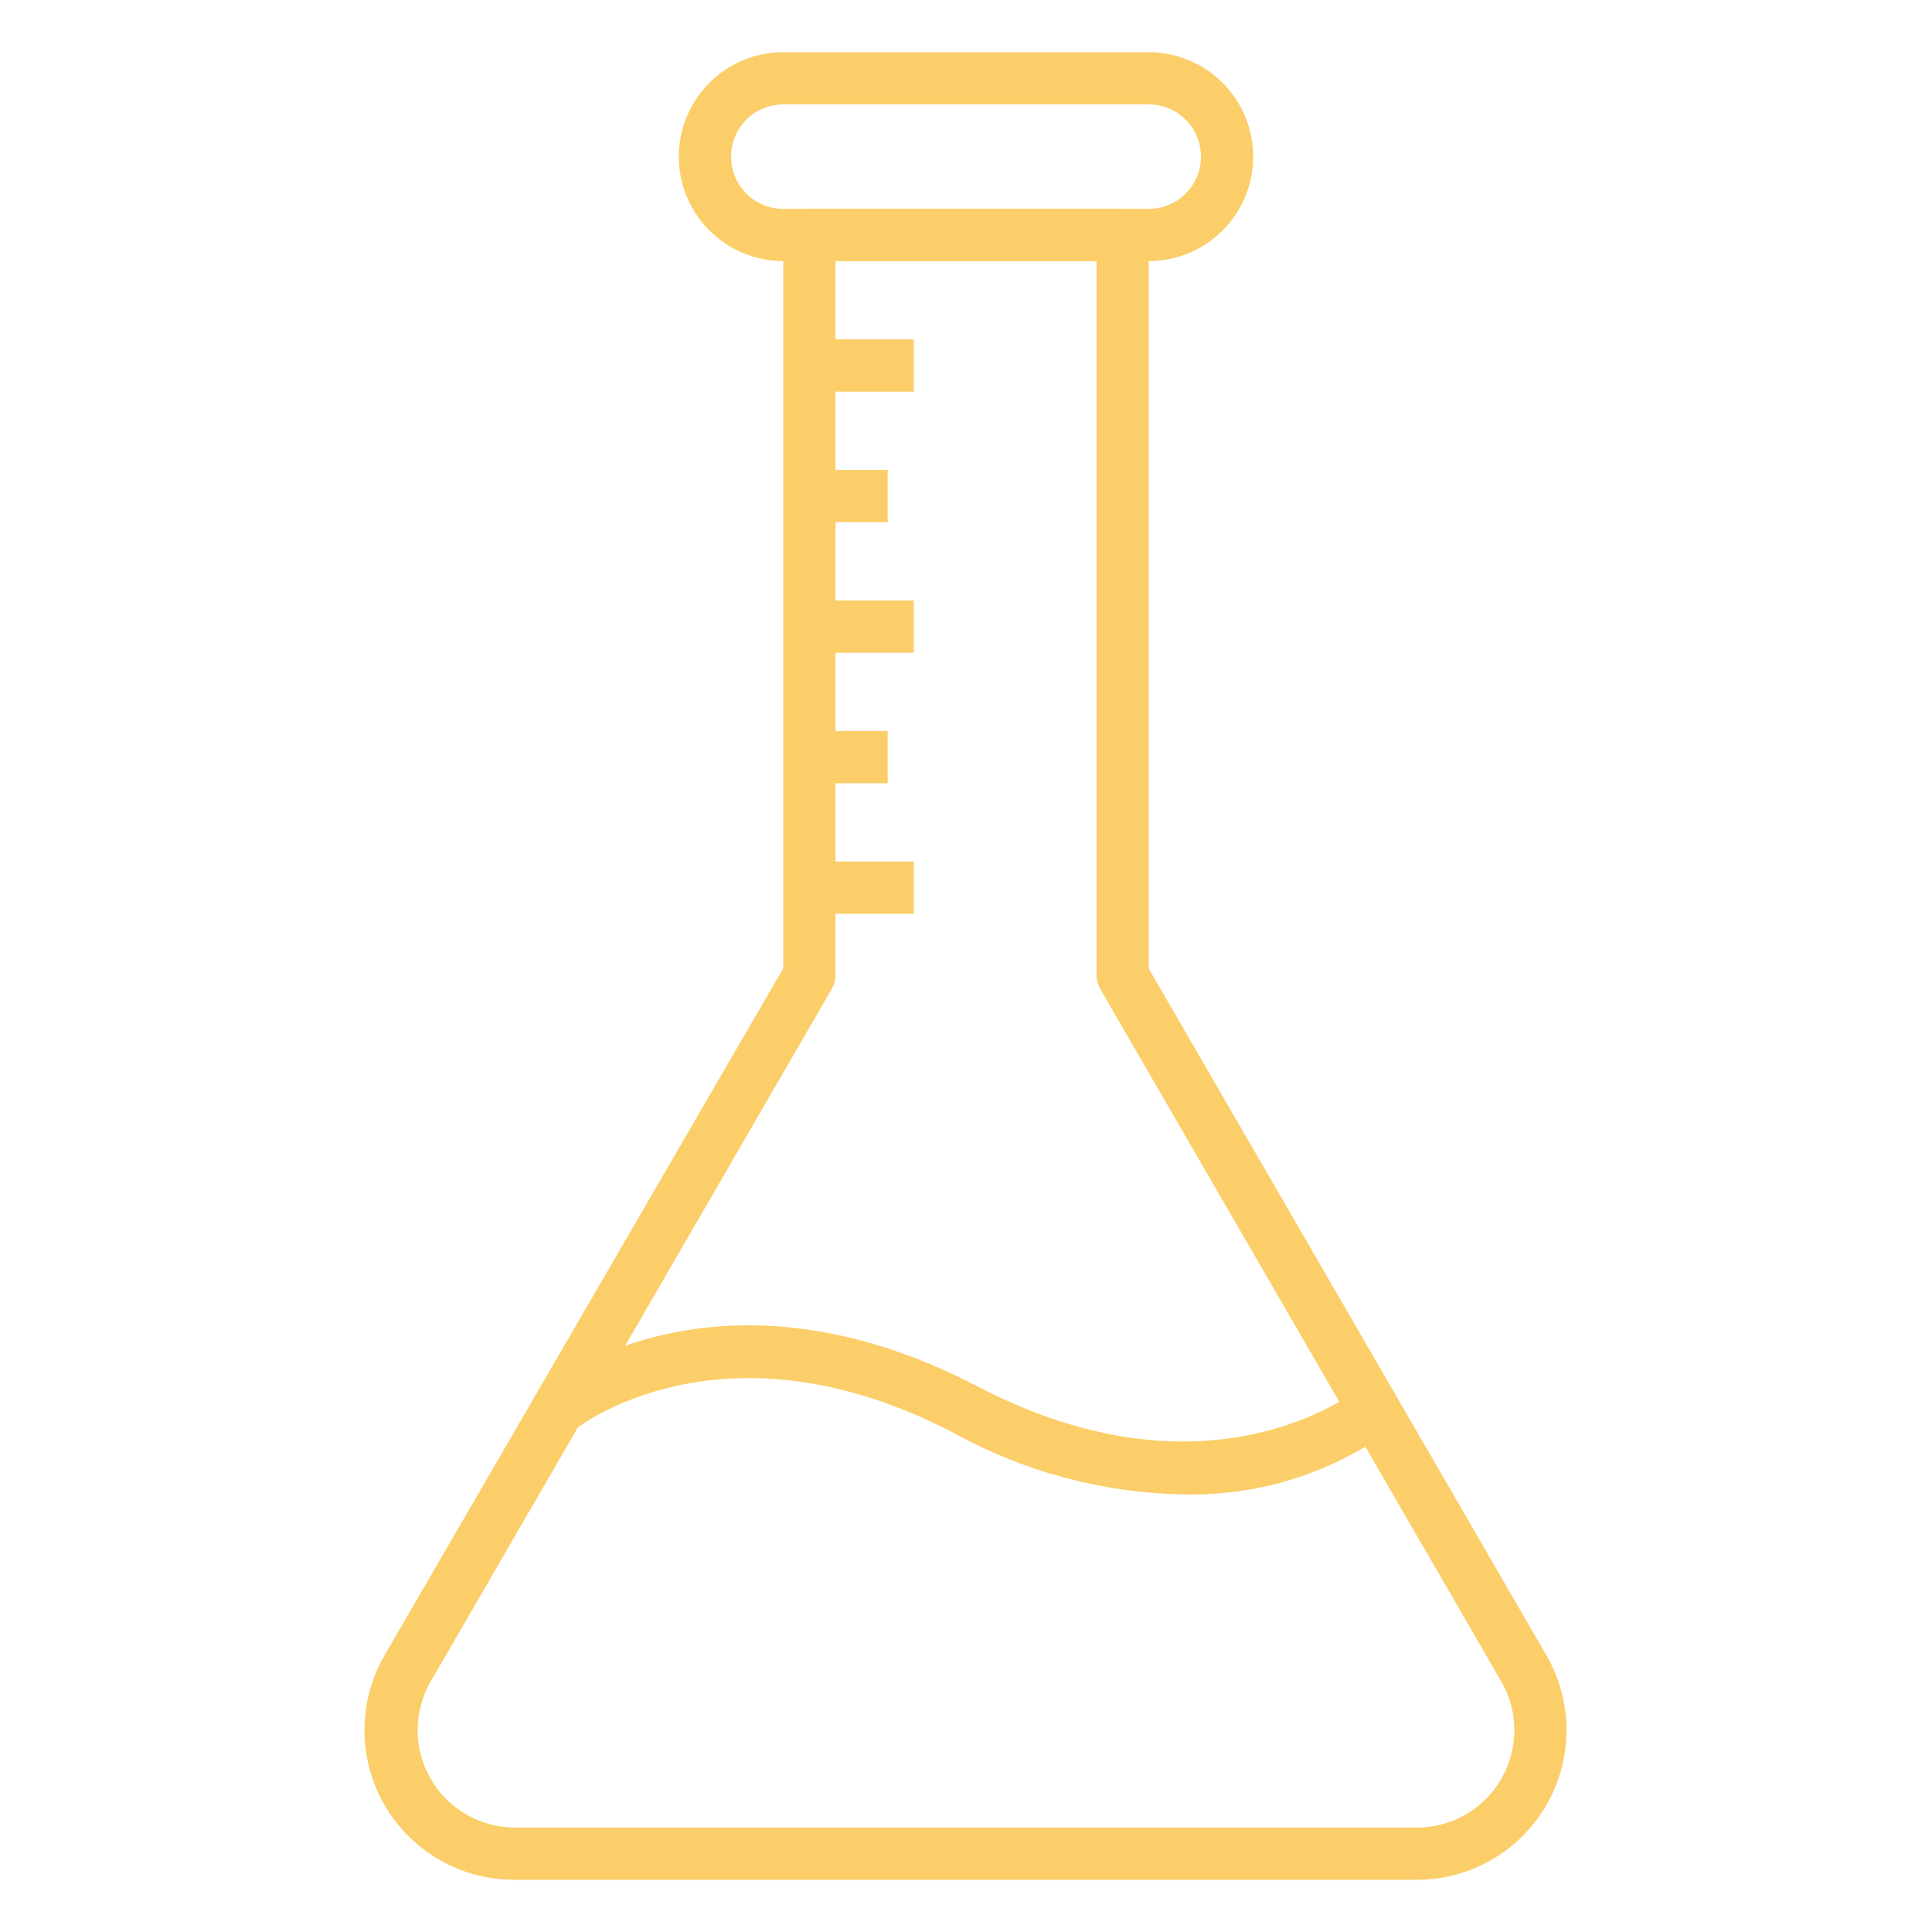
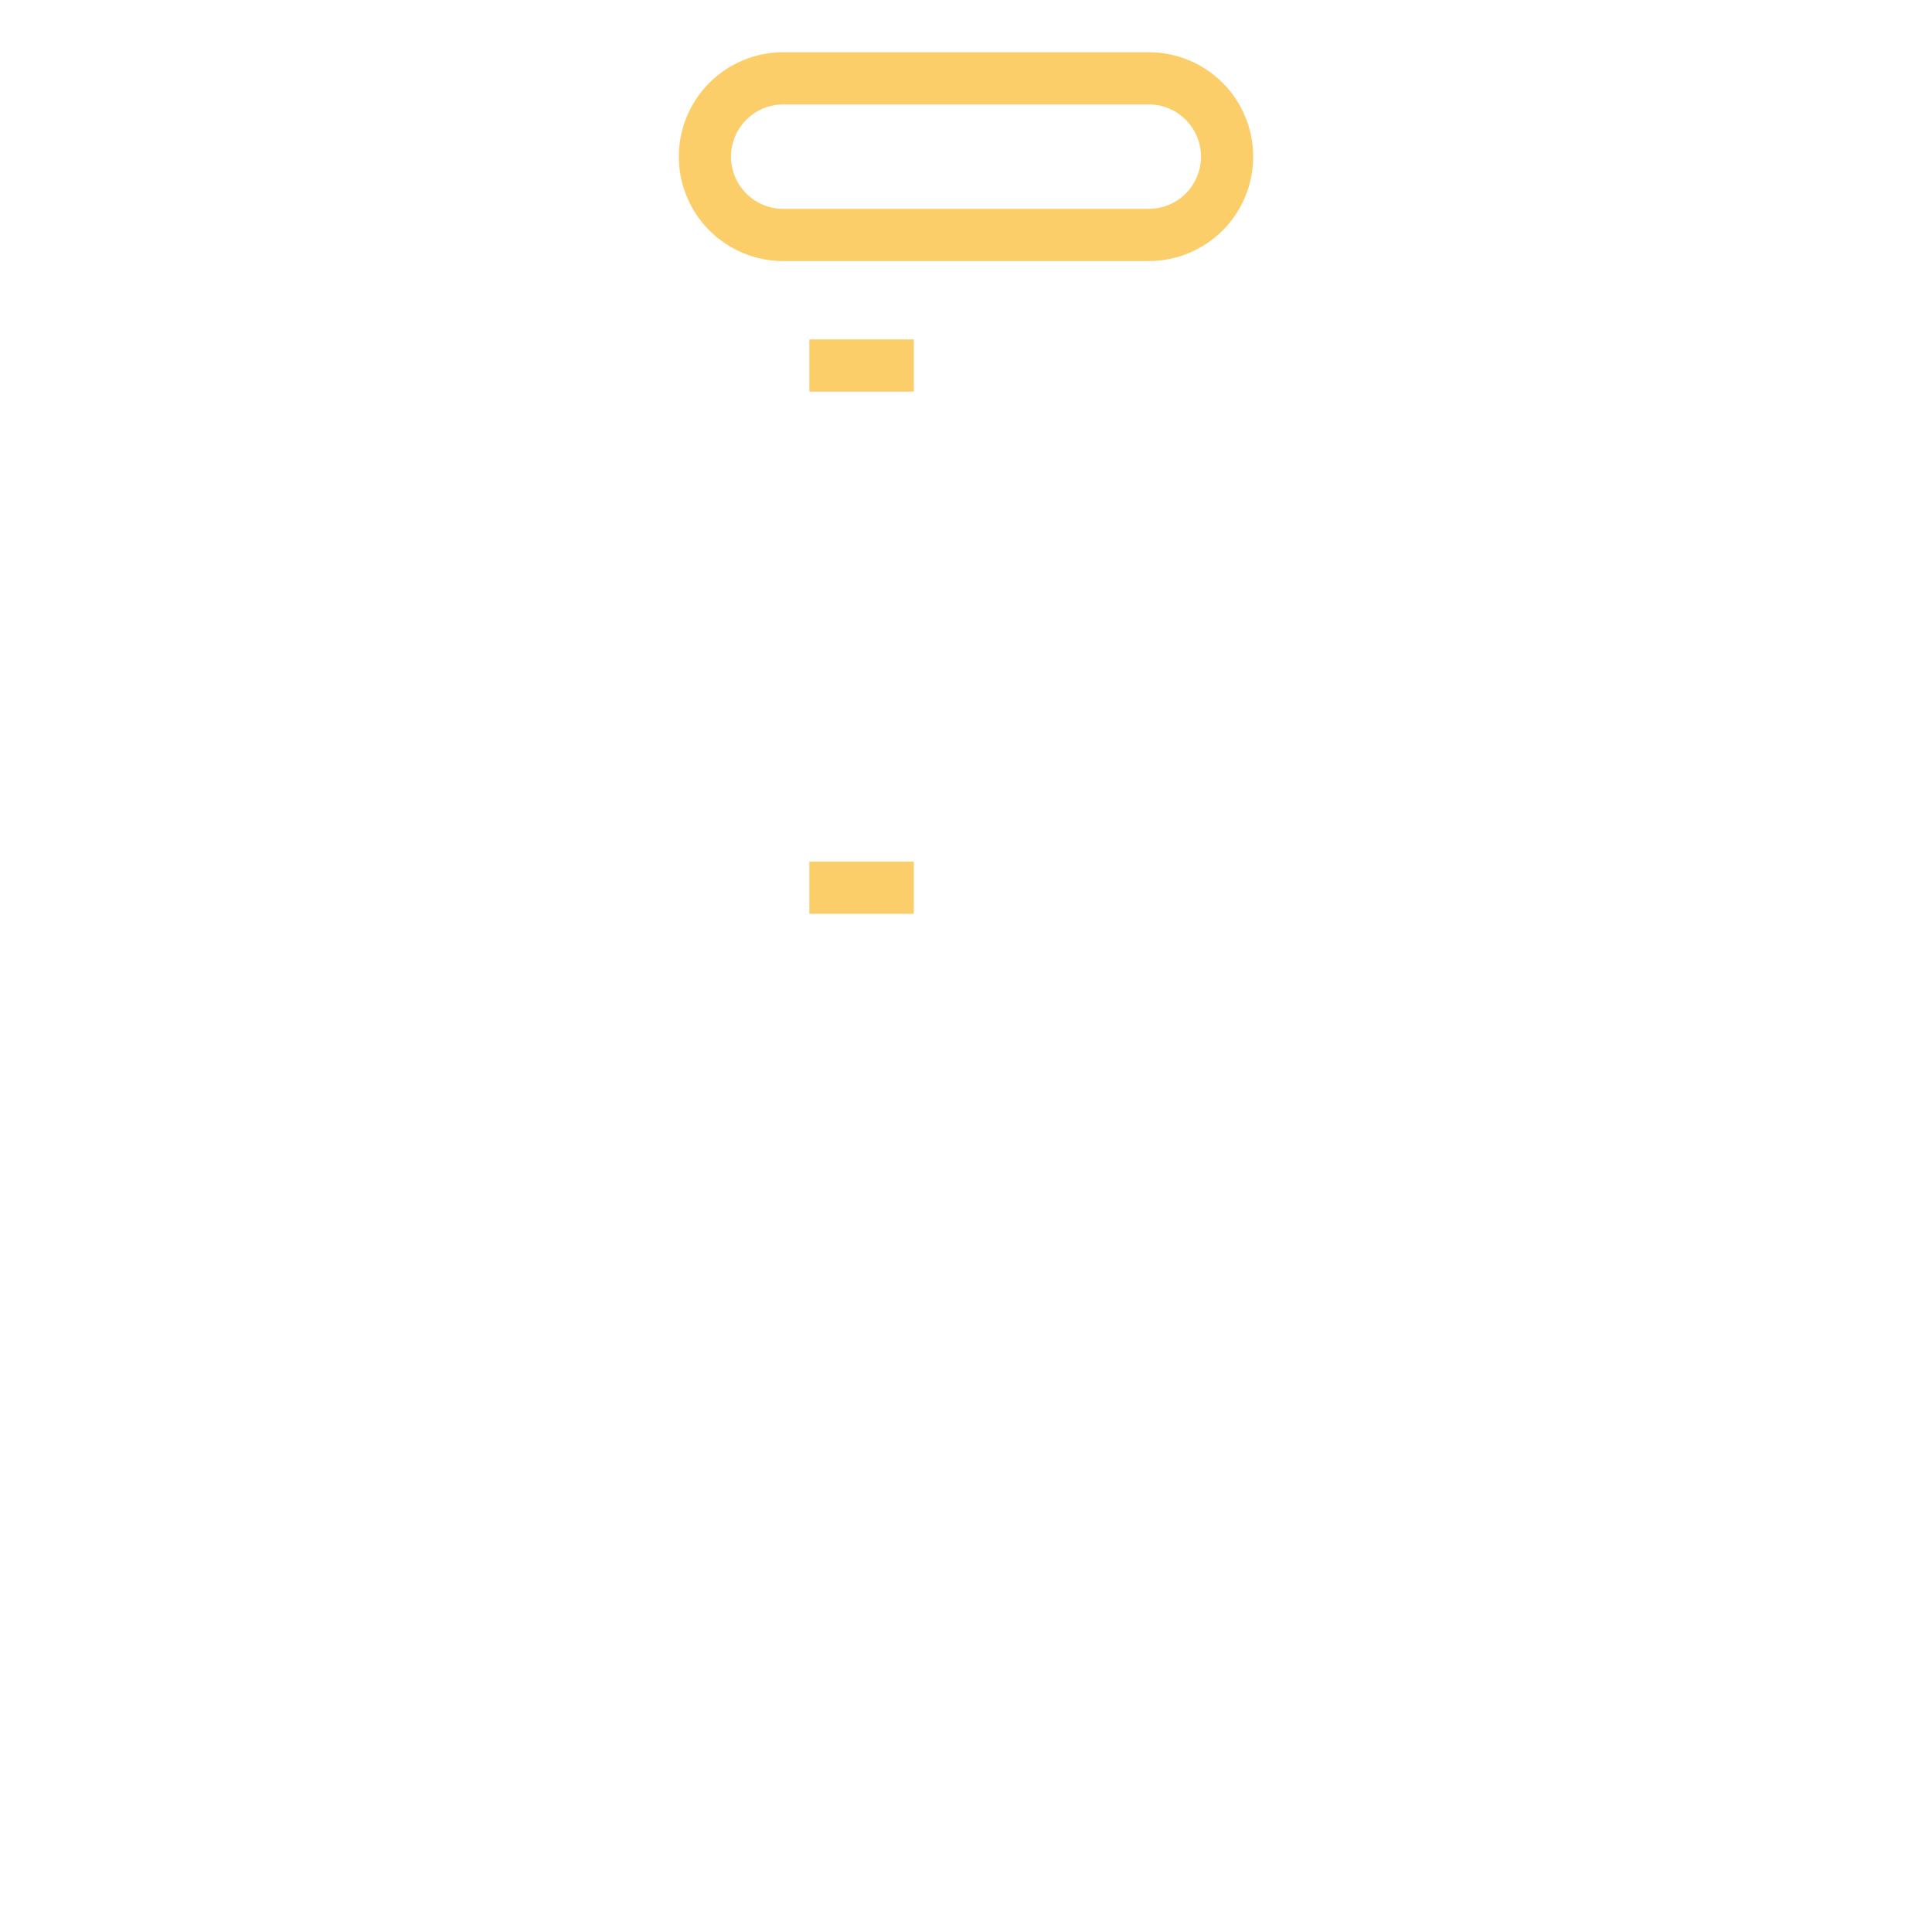
<svg xmlns="http://www.w3.org/2000/svg" width="512" height="512" viewBox="0 0 512 512" fill="none">
-   <path d="M375.49 498.162H136.51C129.524 498.212 122.648 496.414 116.58 492.952C110.512 489.489 105.467 484.484 101.955 478.444C98.444 472.404 96.591 465.544 96.584 458.557C96.577 451.571 98.416 444.706 101.916 438.659L207.568 256.623V62.27C207.568 60.435 208.297 58.675 209.594 57.378C210.892 56.08 212.651 55.351 214.486 55.351H297.514C299.349 55.351 301.108 56.08 302.406 57.378C303.703 58.675 304.432 60.435 304.432 62.27V256.692L409.808 438.659C413.307 444.706 415.147 451.571 415.14 458.557C415.133 465.544 413.28 472.404 409.768 478.444C406.256 484.484 401.211 489.489 395.143 492.952C389.075 496.414 382.199 498.212 375.213 498.162H375.49ZM221.405 69.189V258.491C221.395 259.7 221.086 260.889 220.506 261.95L114.162 445.578C111.889 449.502 110.689 453.956 110.685 458.491C110.68 463.026 111.871 467.483 114.137 471.411C116.403 475.34 119.664 478.602 123.591 480.869C127.519 483.136 131.975 484.327 136.51 484.324H375.49C380.025 484.327 384.481 483.136 388.409 480.869C392.336 478.602 395.597 475.34 397.863 471.411C400.129 467.483 401.32 463.026 401.315 458.491C401.311 453.956 400.111 449.502 397.838 445.578L291.494 261.95C290.914 260.889 290.605 259.7 290.595 258.491V69.189H221.405Z" fill="#FBCE69" />
  <path d="M304.432 69.189H207.568C200.228 69.189 193.188 66.273 187.998 61.083C182.808 55.893 179.892 48.854 179.892 41.514C179.892 34.173 182.808 27.134 187.998 21.944C193.188 16.754 200.228 13.838 207.568 13.838H304.432C311.772 13.838 318.812 16.754 324.002 21.944C329.192 27.134 332.108 34.173 332.108 41.514C332.108 48.854 329.192 55.893 324.002 61.083C318.812 66.273 311.772 69.189 304.432 69.189ZM207.568 27.676C203.898 27.676 200.378 29.134 197.783 31.729C195.188 34.324 193.73 37.843 193.73 41.514C193.73 45.184 195.188 48.703 197.783 51.298C200.378 53.894 203.898 55.351 207.568 55.351H304.432C308.102 55.351 311.622 53.894 314.217 51.298C316.812 48.703 318.27 45.184 318.27 41.514C318.27 37.843 316.812 34.324 314.217 31.729C311.622 29.134 308.102 27.676 304.432 27.676H207.568Z" fill="#FBCE69" />
  <path d="M214.486 89.946H242.162V103.784H214.486V89.946Z" fill="#FBCE69" />
-   <path d="M214.486 124.541H235.243V138.378H214.486V124.541Z" fill="#FBCE69" />
-   <path d="M214.486 159.135H242.162V172.973H214.486V159.135Z" fill="#FBCE69" />
-   <path d="M214.486 193.73H235.243V207.568H214.486V193.73Z" fill="#FBCE69" />
  <path d="M214.486 228.324H242.162V242.162H214.486V228.324Z" fill="#FBCE69" />
-   <path d="M313.635 396.039C292.34 395.655 271.462 390.074 252.817 379.78C191.308 347.676 152.631 378.603 152.216 378.949L143.429 368.294C145.297 366.772 189.578 331.209 259.183 367.464C320.692 399.568 359.369 368.571 359.784 368.294L368.571 378.949C352.624 390.507 333.324 396.511 313.635 396.039Z" fill="#FBCE69" />
</svg>